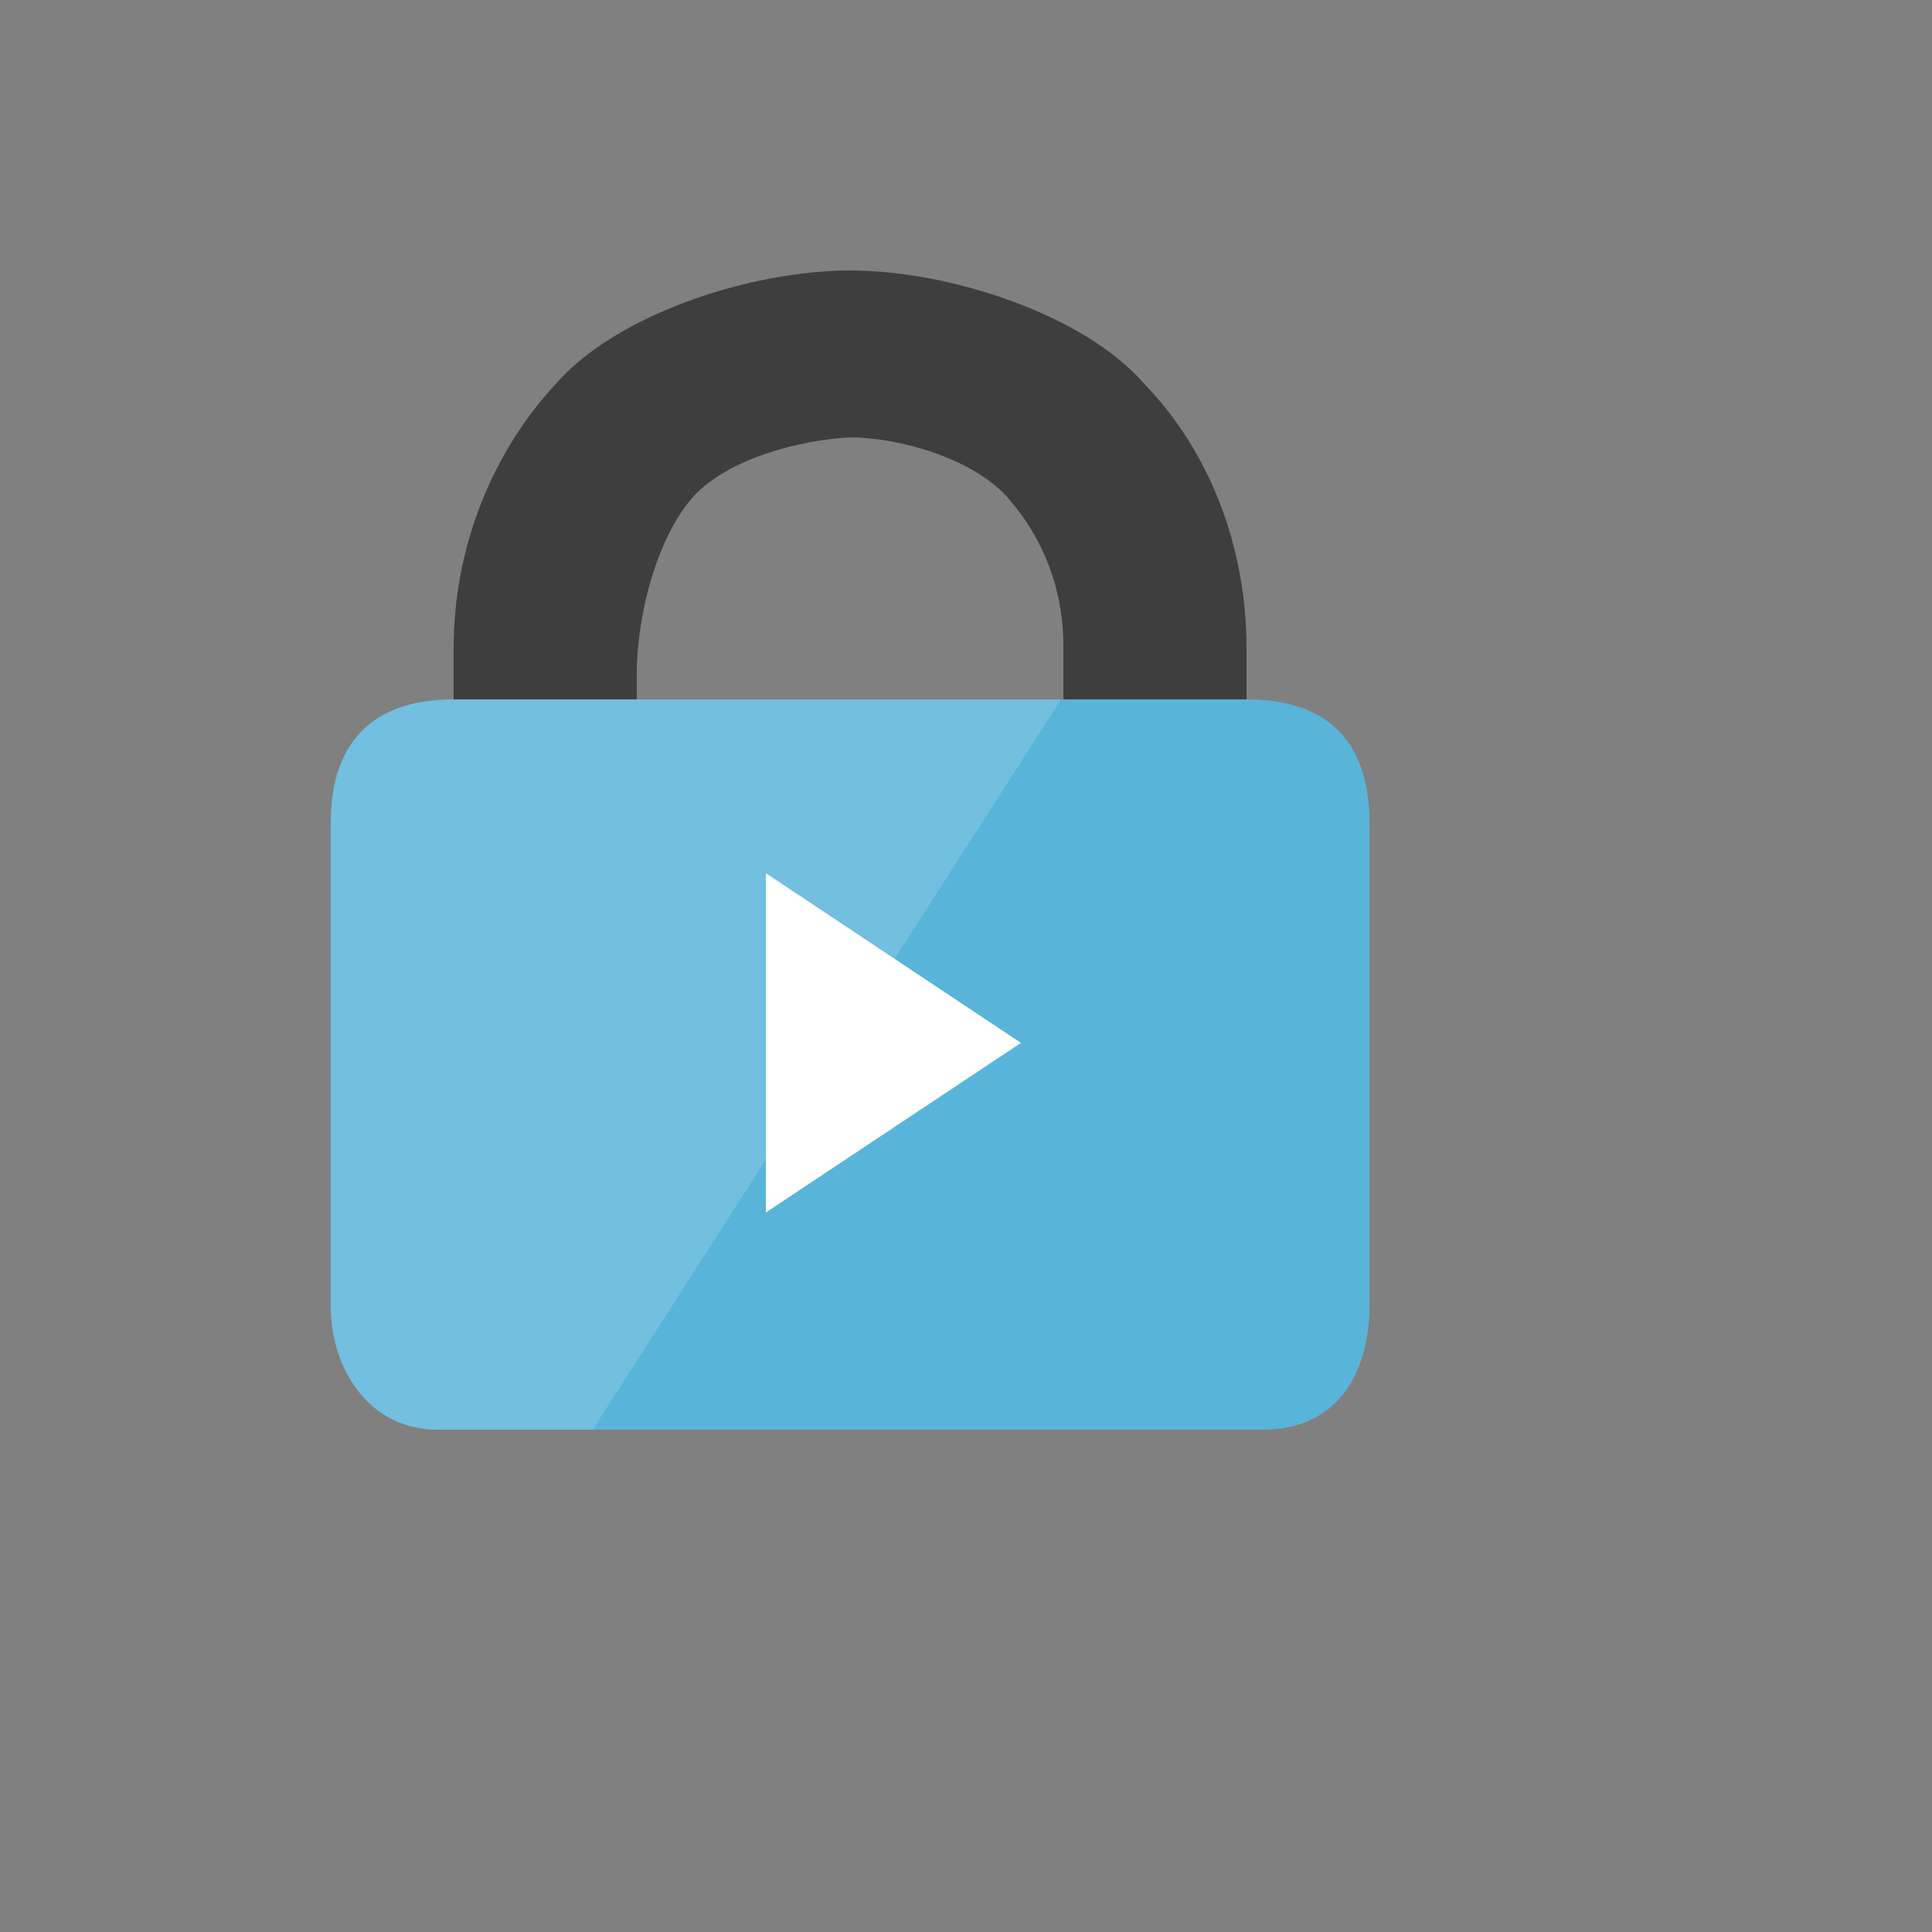
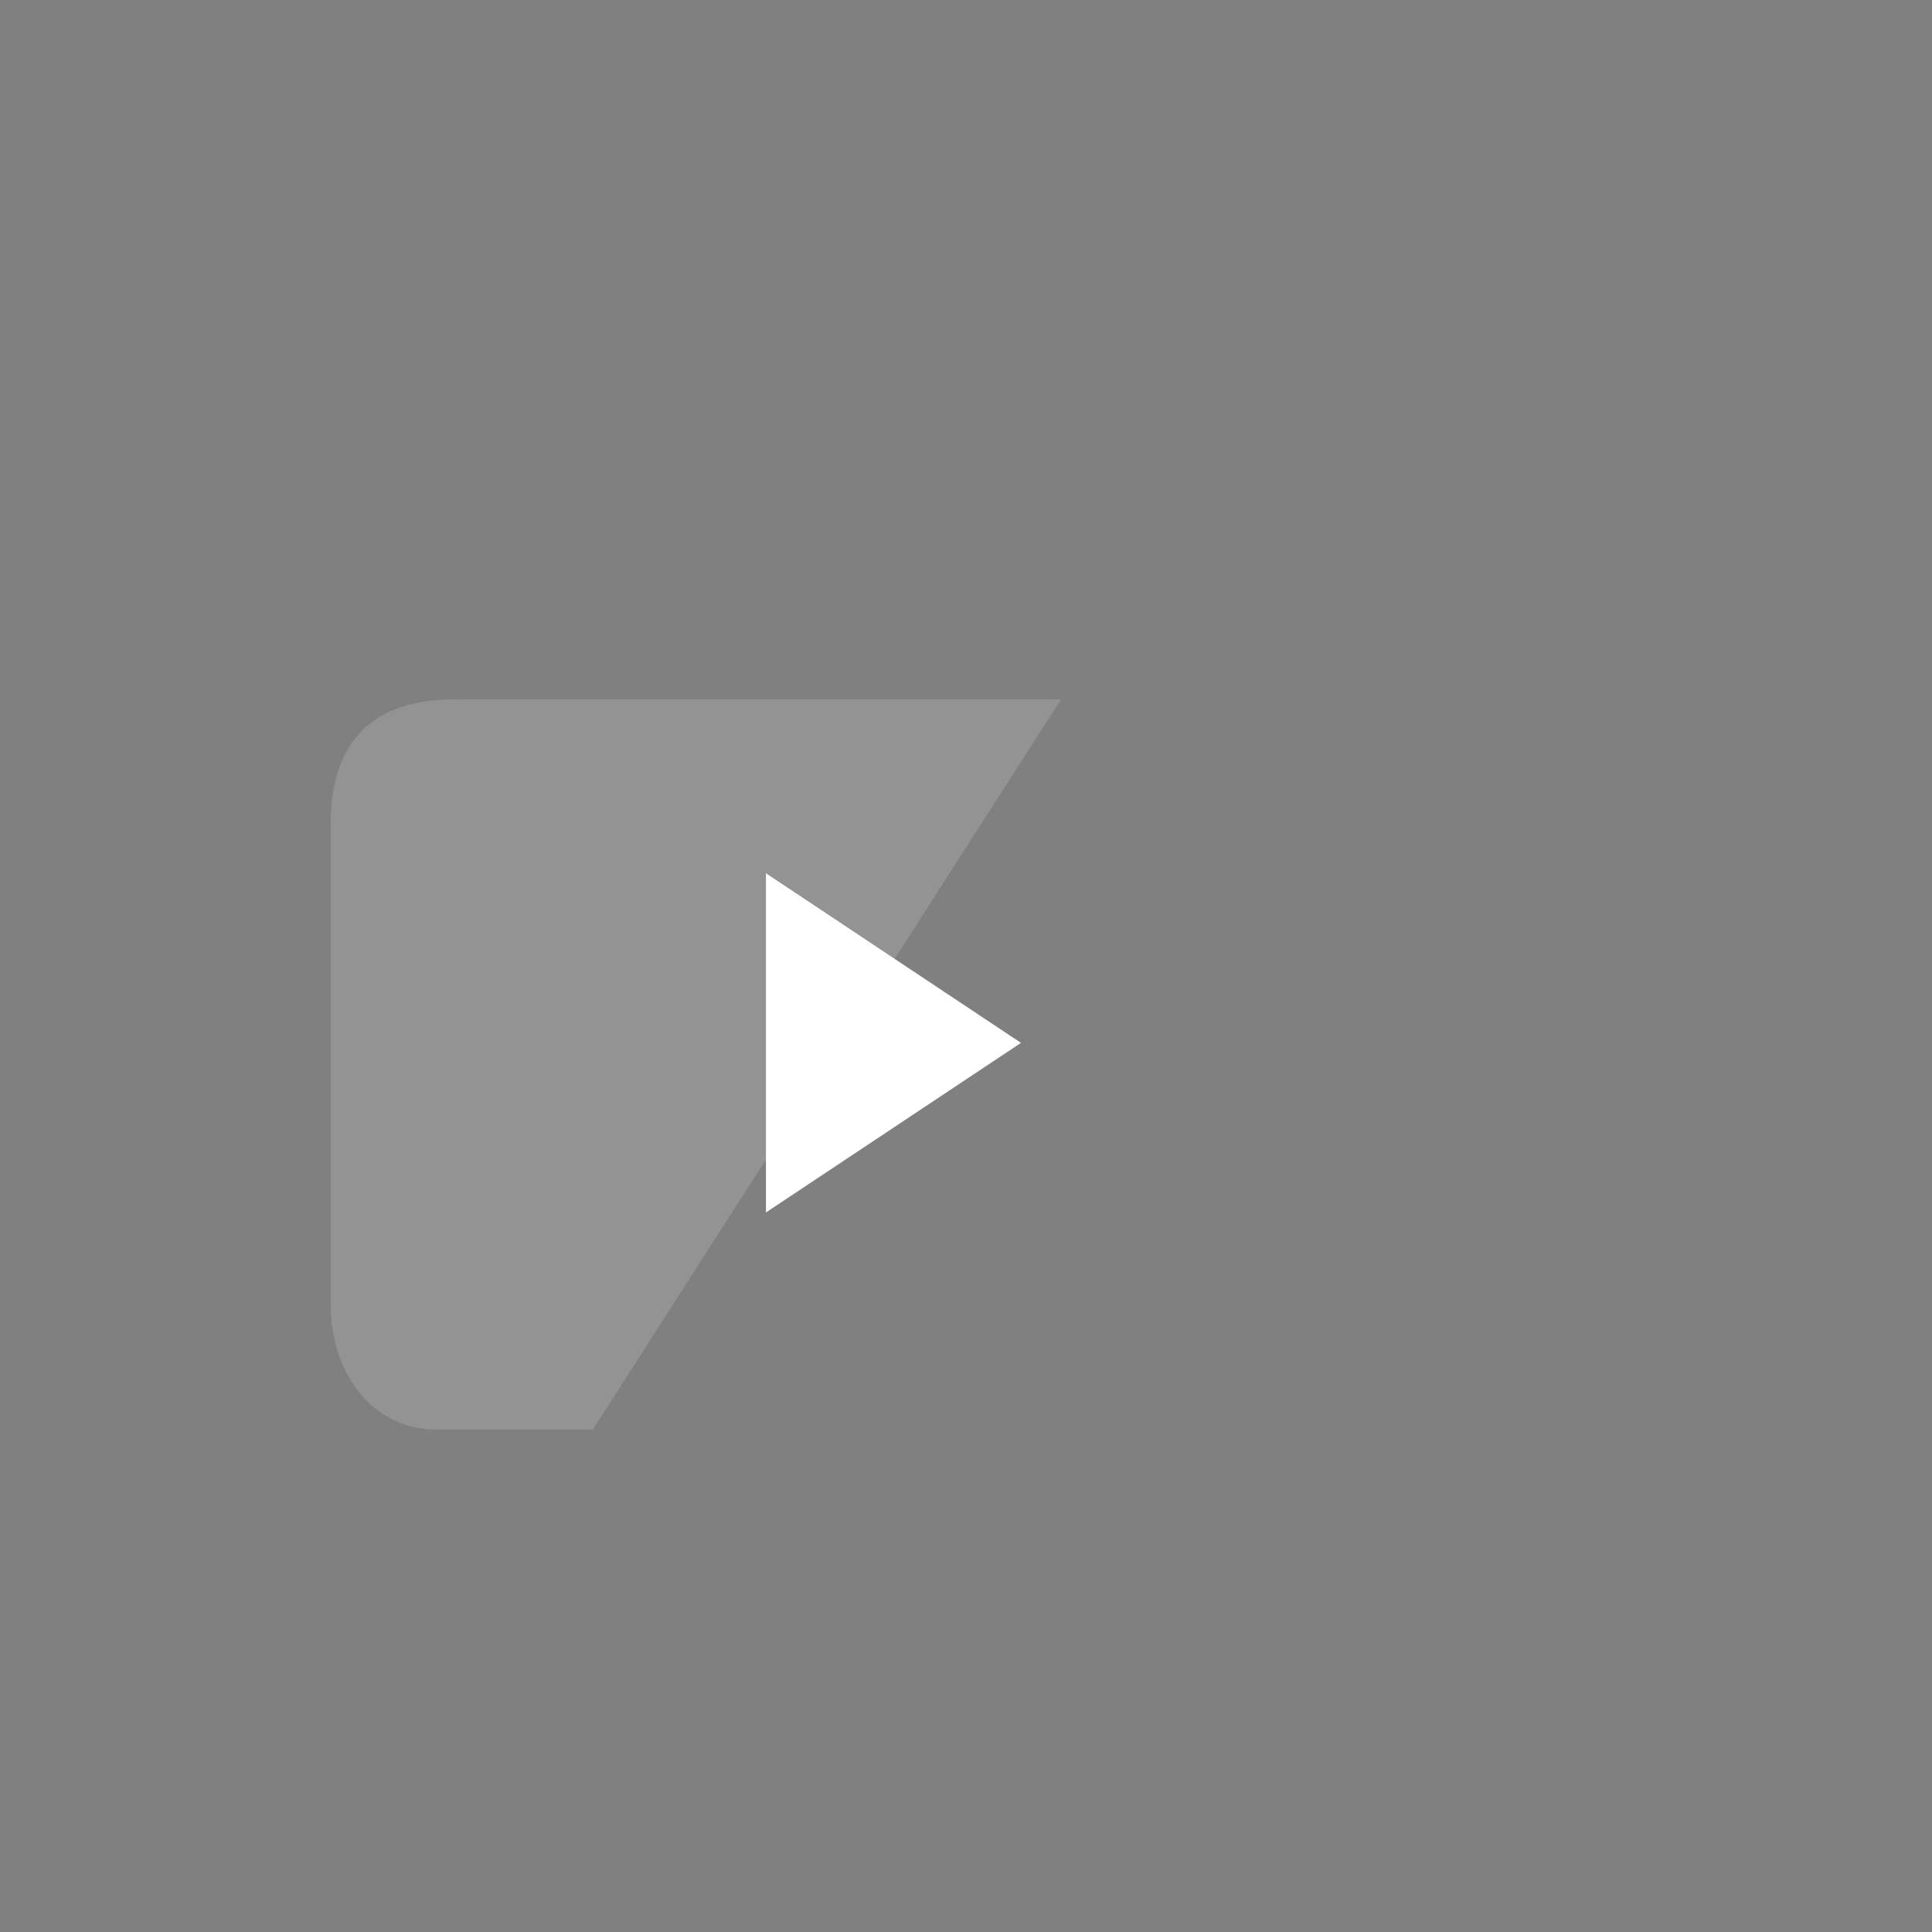
<svg xmlns="http://www.w3.org/2000/svg" version="1.1" width="100%" height="100%" id="svgWorkerArea" viewBox="-25 -25 625 625" style="background: white;">
  <rect x="-25" y="-25" width="625" height="625" fill="#808080" stroke="none" />
  <defs id="defsdoc">
    <pattern id="patternBool" x="0" y="0" width="10" height="10" patternUnits="userSpaceOnUse" patternTransform="rotate(35)">
      <circle cx="5" cy="5" r="4" style="stroke: none;fill: #ff000070;" />
    </pattern>
  </defs>
  <g id="fileImp-603373301" class="cosito">
-     <path id="pathImp-264837457" fill="#3E3E3E" class="grouped" d="M378.25 201.25C378.25 201.25 378.25 184.75 378.25 184.75 378.25 151.75 366.25 121 345.25 99.25 325.75 76.75 282.25 62.5 250 62.5 217.75 62.5 174.25 76.75 154.75 99.25 134.5 121 121.75 151.75 121.75 184.75 121.75 184.75 121.75 201.25 121.75 201.25 121.75 201.25 181 208 181 208 181 208 181 193 181 193 181 173.5 187.75 148.75 199 136 210.25 123.25 234.25 117.25 250 116.5 265.75 116.5 289.75 123.25 301 136 312.25 148.75 319 165.25 319 184 319 184 319 208 319 208 319 208 378.25 201.25 378.25 201.25 378.25 201.25 378.25 201.25 378.25 201.25" />
-     <path id="pathImp-50406717" fill="#59B4D9" class="grouped" d="M121.75 201.25C92.5 201.25 82 218.5 82 241 82 241 82 397.75 82 397.75 82 417.25 94 437.5 116.5 437.5 116.5 437.5 383.5 437.5 383.5 437.5 409 437.5 418 417.25 418 397.75 418 397.75 418 241 418 241 418 220.75 409.75 201.25 378.25 201.25 378.25 201.25 121.75 201.25 121.75 201.25 121.75 201.25 121.75 201.25 121.75 201.25" />
    <path id="pathImp-49747736" fill="#FFF" class="grouped" d="M222.782 257.5C222.782 257.5 305.283 312.37 305.283 312.37 305.283 312.37 222.782 367.233 222.782 367.233 222.782 367.233 222.782 257.5 222.782 257.5" />
    <path id="pathImp-560422010" fill="#FFF" opacity=".15" class="grouped" d="M318.25 201.25C318.25 201.25 121.75 201.25 121.75 201.25 92.5 201.25 82 218.5 82 241 82 241 82 397.75 82 397.75 82 417.25 94 437.5 116.5 437.5 116.5 437.5 166.75 437.5 166.75 437.5 166.75 437.5 318.25 201.25 318.25 201.25 318.25 201.25 318.25 201.25 318.25 201.25" />
  </g>
</svg>